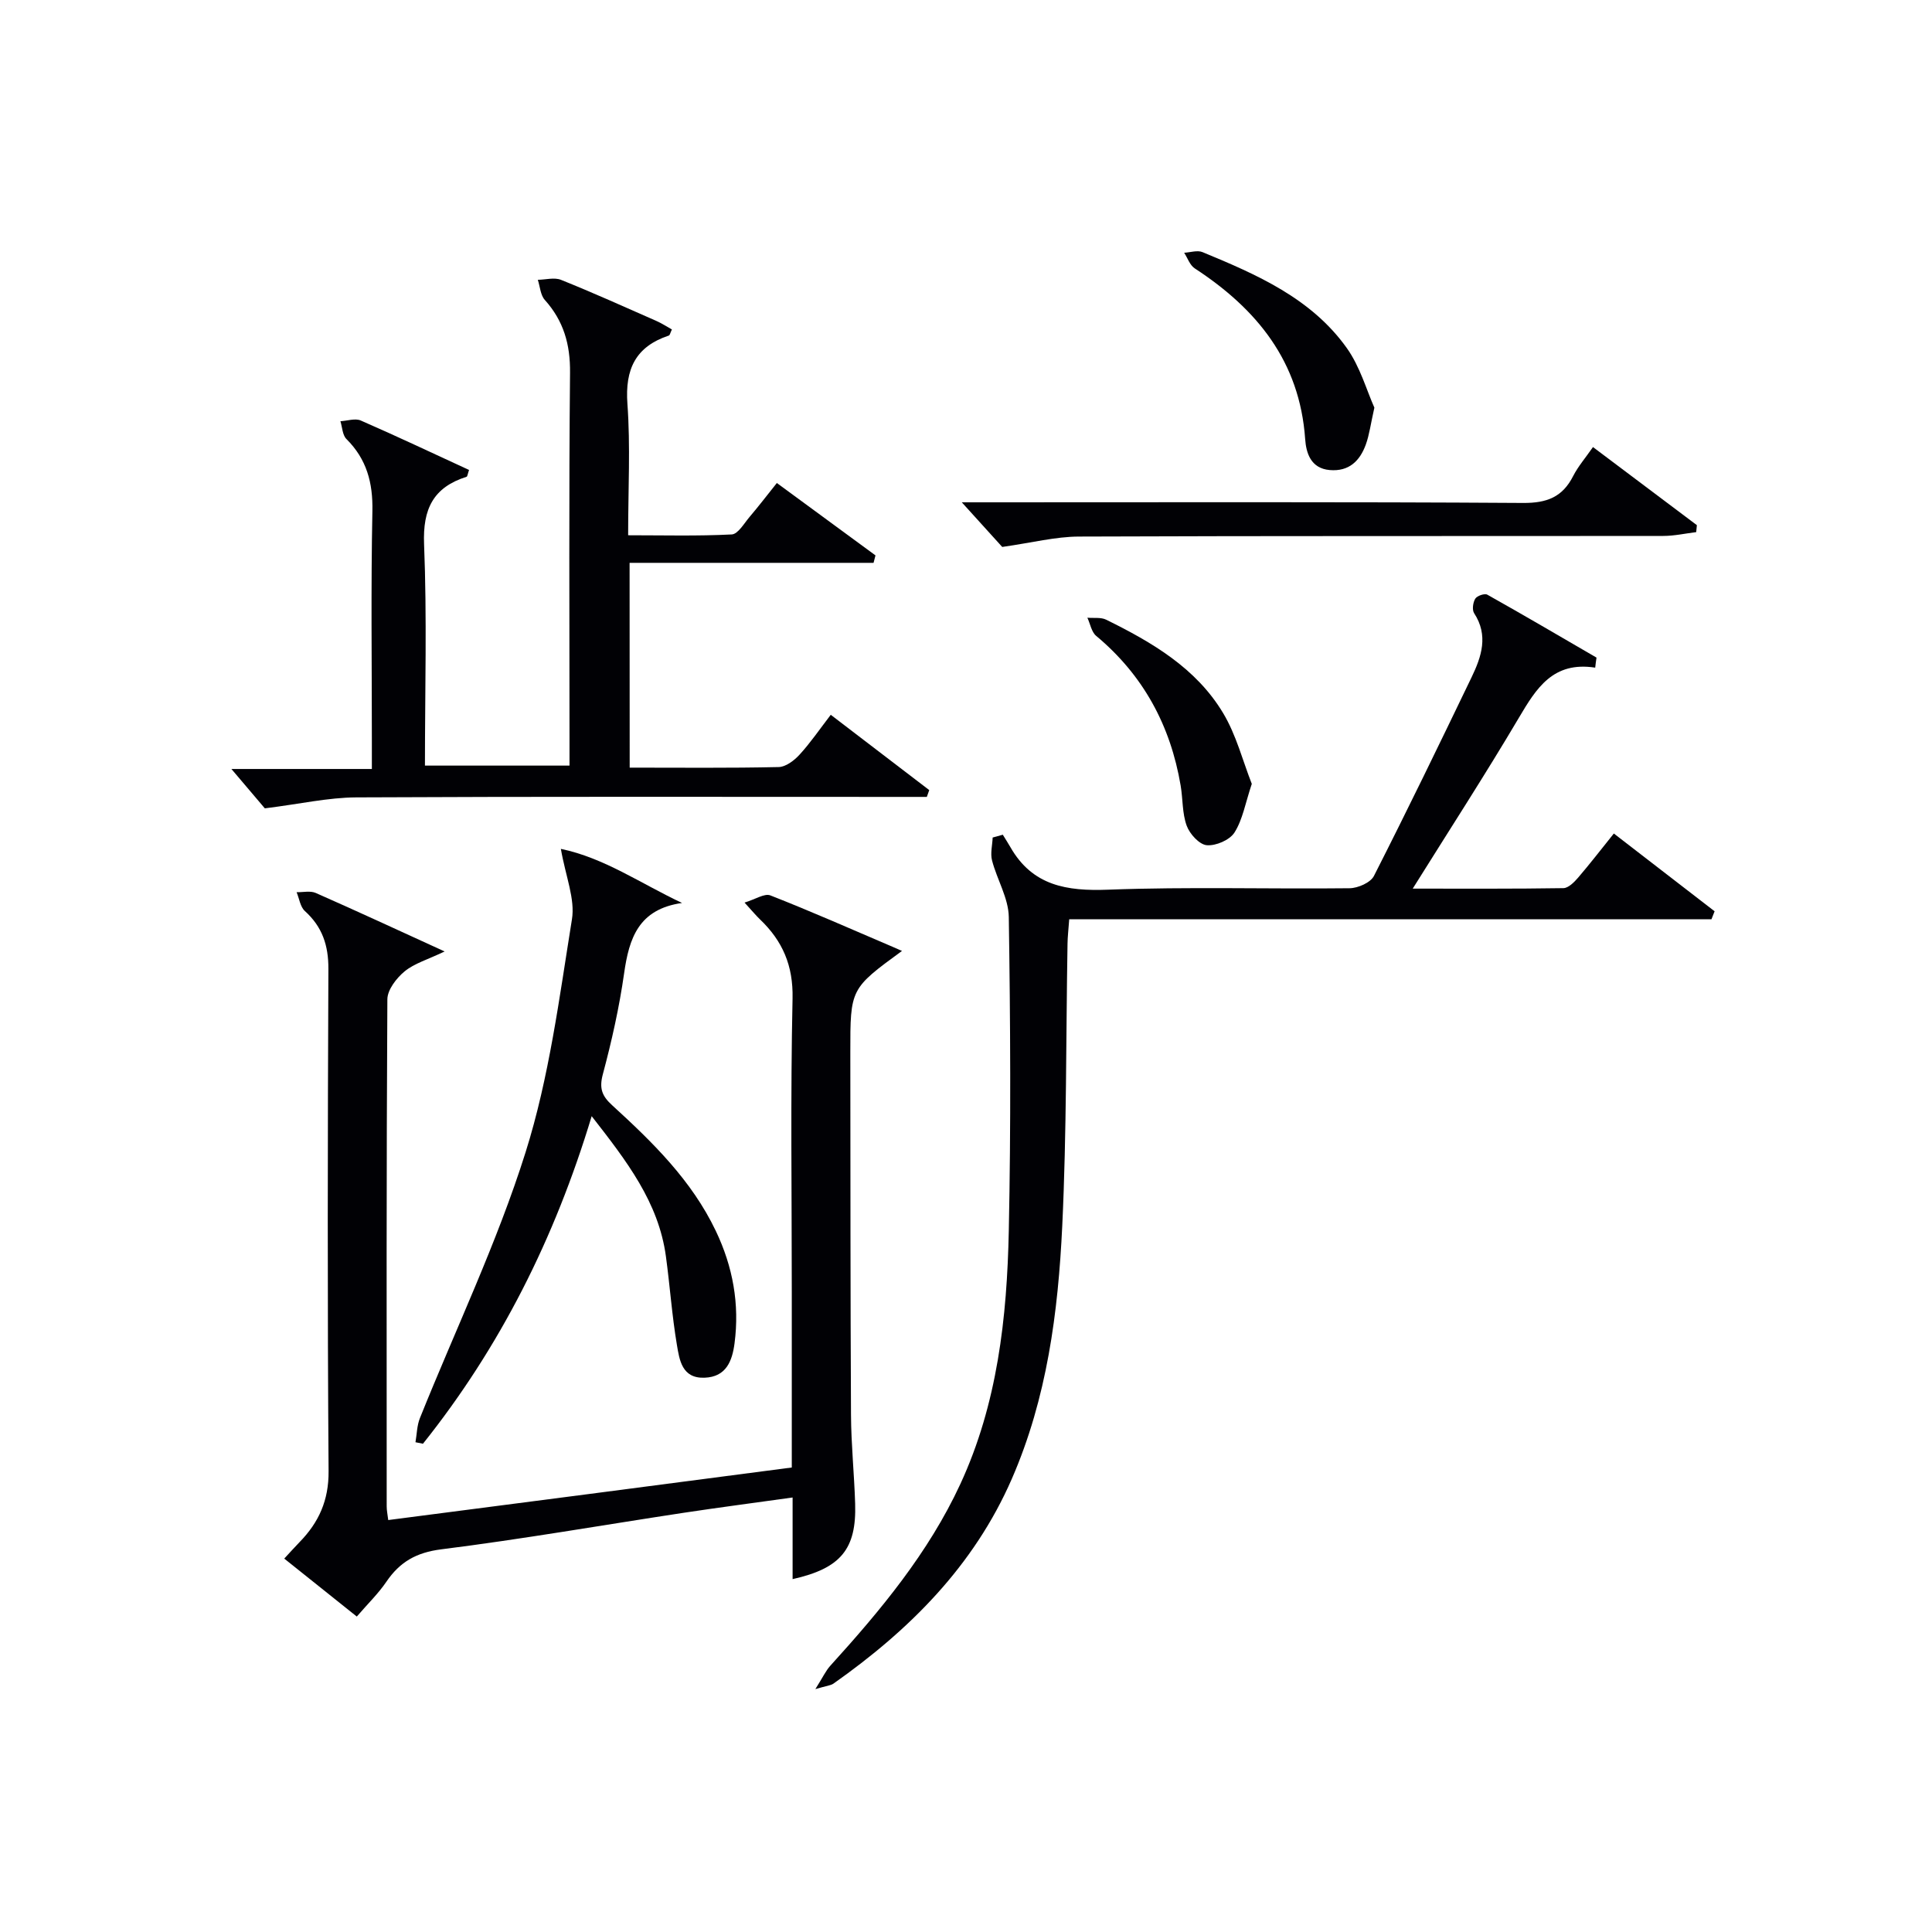
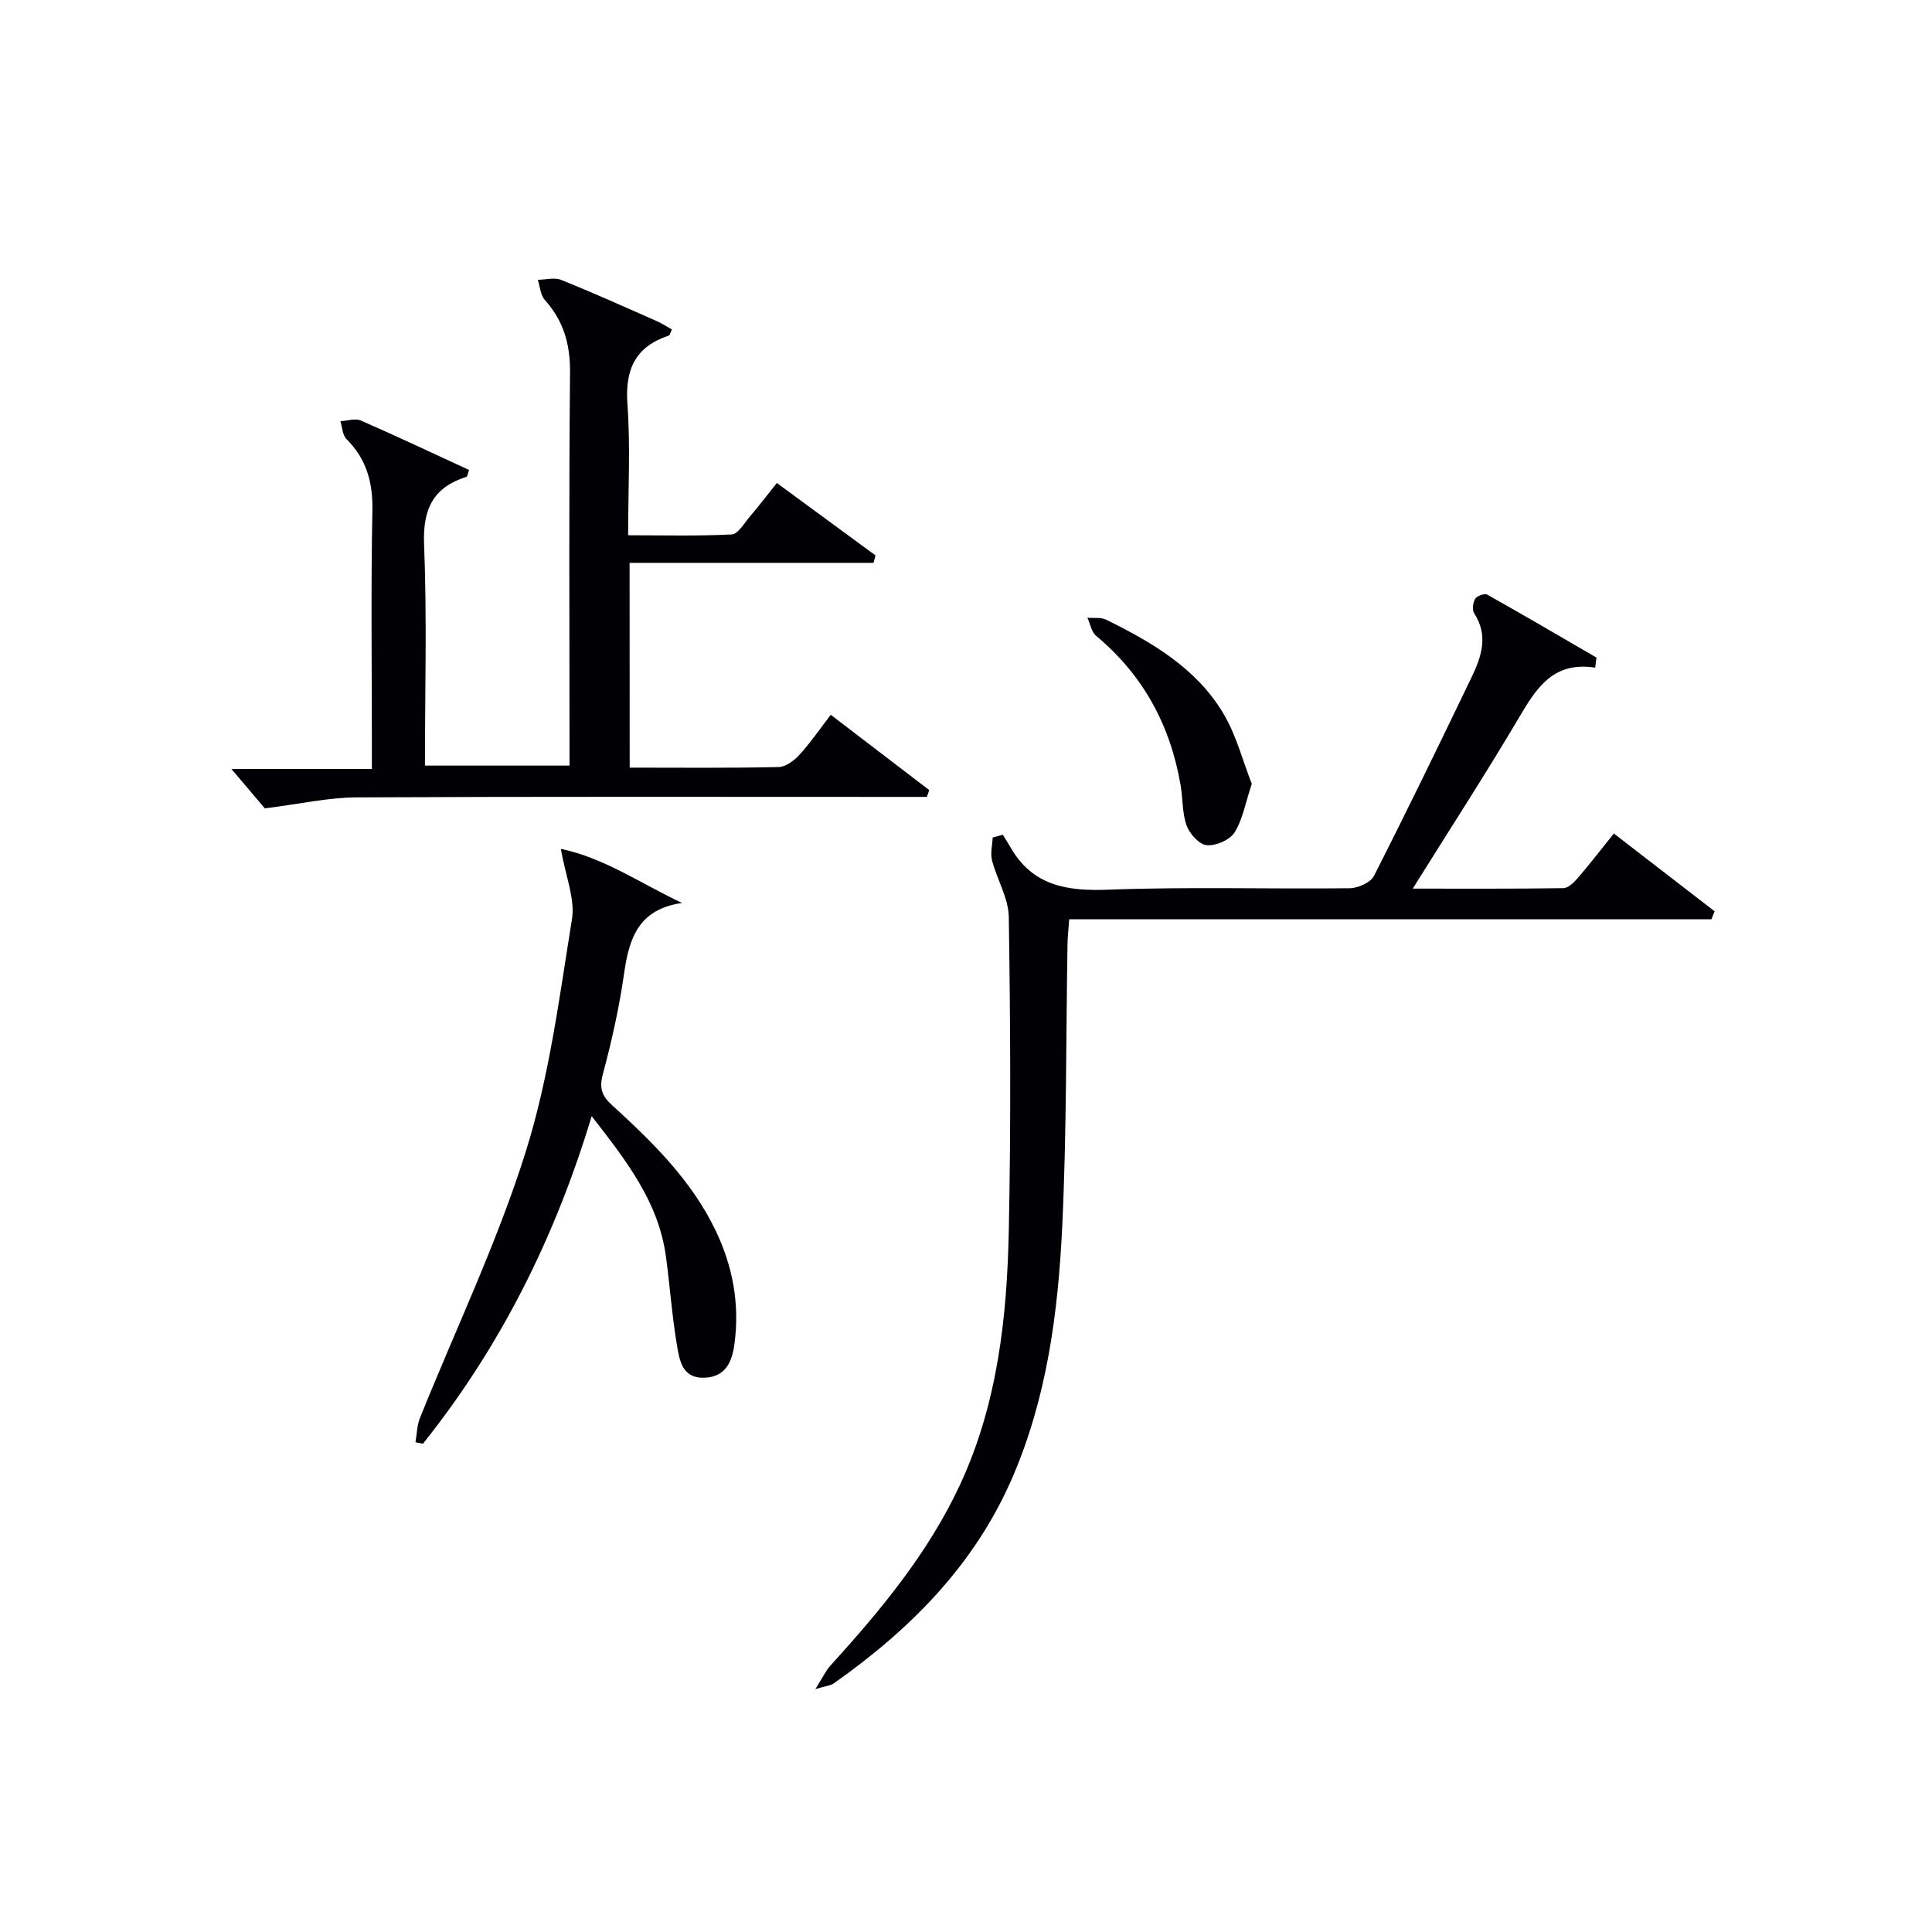
<svg xmlns="http://www.w3.org/2000/svg" enable-background="new 0 0 400 400" viewBox="0 0 400 400">
  <g fill="#010105">
-     <path d="m163.93 303.83c0-12.65 0-24.63 0-36.62 0-20.16-.28-40.33.16-60.48.15-6.83-2.07-11.92-6.75-16.39-.83-.8-1.57-1.69-3.19-3.47 2.23-.67 4.14-1.96 5.34-1.49 8.5 3.33 16.85 7.03 25.25 10.62.62.26 1.24.54 2.01.88-10.7 7.82-10.71 7.82-10.7 21.03.03 24.99.01 49.99.14 74.98.03 6.15.67 12.29.86 18.44.29 9.39-2.97 13.38-12.95 15.61 0-5.47 0-10.85 0-16.9-7.92 1.11-15.23 2.06-22.51 3.16-16.74 2.54-33.42 5.46-50.21 7.57-5.19.65-8.6 2.61-11.39 6.72-1.66 2.44-3.82 4.53-6.12 7.2-5.06-4.04-9.94-7.95-15.02-12 1.18-1.27 2.15-2.36 3.17-3.41 3.99-4.09 6.06-8.65 6.01-14.7-.25-34.66-.19-69.32-.04-103.98.02-4.88-1.26-8.71-4.87-11.98-.96-.87-1.16-2.58-1.71-3.9 1.33.03 2.84-.34 3.97.16 8.6 3.79 17.12 7.74 26.68 12.11-3.51 1.68-6.27 2.46-8.3 4.13-1.68 1.39-3.55 3.81-3.56 5.78-.21 34.99-.15 69.98-.14 104.98 0 .81.17 1.61.32 2.83 27.84-3.59 55.44-7.2 83.55-10.88z" />
    <path d="m330.27 138.23c-8.75-1.36-12.2 4.29-15.81 10.39-6.92 11.7-14.32 23.12-21.97 35.36 10.76 0 20.98.06 31.2-.1 1.03-.02 2.23-1.23 3.03-2.16 2.47-2.88 4.79-5.89 7.41-9.15 7.15 5.52 14 10.81 20.86 16.1-.22.55-.44 1.11-.65 1.66-44.17 0-88.34 0-132.97 0-.16 2.19-.33 3.61-.35 5.03-.33 19.47-.17 38.96-1.09 58.41-.85 17.92-3.16 35.72-10.46 52.45-7.86 17.99-21.15 31.24-36.89 42.34-.59.42-1.45.46-3.77 1.15 1.54-2.43 2.15-3.79 3.1-4.84 10.43-11.49 20.33-23.39 26.91-37.6 7.69-16.61 9.67-34.46 10.04-52.44.45-21.65.33-43.32 0-64.97-.06-3.92-2.45-7.77-3.47-11.72-.38-1.47.07-3.16.13-4.74.7-.19 1.4-.38 2.1-.58.52.85 1.07 1.7 1.57 2.57 4.57 8 11.65 9.14 20.25 8.81 16.64-.63 33.31-.11 49.97-.3 1.74-.02 4.35-1.16 5.05-2.55 6.93-13.62 13.59-27.37 20.22-41.14 2.05-4.26 3.53-8.65.52-13.26-.45-.69-.24-2.22.24-3 .37-.6 1.94-1.14 2.49-.83 7.58 4.25 15.09 8.66 22.61 13.03-.11.68-.19 1.38-.27 2.08z" />
    <path d="m130.37 158.93c10.56 0 20.71.11 30.84-.12 1.49-.03 3.24-1.37 4.34-2.58 2.23-2.43 4.1-5.18 6.45-8.24 6.98 5.34 13.68 10.46 20.39 15.59-.17.47-.34.94-.5 1.41-1.73 0-3.45 0-5.18 0-37.65 0-75.3-.09-112.95.1-5.81.03-11.61 1.36-18.93 2.27-1.45-1.71-4.15-4.88-6.92-8.15h29.08c0-2.39 0-4.15 0-5.91 0-15.83-.21-31.66.11-47.48.12-5.89-1.18-10.75-5.38-14.93-.82-.82-.85-2.43-1.24-3.68 1.42-.08 3.05-.65 4.21-.15 7.55 3.29 14.99 6.82 22.42 10.24-.29.84-.33 1.35-.51 1.41-6.88 2.18-9.09 6.64-8.8 13.95.61 15.13.18 30.3.18 45.85h29.93c0-1.83 0-3.6 0-5.38 0-25.32-.14-50.65.11-75.97.06-5.87-1.33-10.72-5.22-15.06-.91-1.01-.99-2.76-1.45-4.17 1.61-.02 3.42-.54 4.8.01 6.63 2.66 13.15 5.6 19.69 8.48 1.14.5 2.19 1.19 3.27 1.79-.34.71-.42 1.19-.63 1.26-6.88 2.29-9.1 6.94-8.58 14.14.64 8.77.15 17.63.15 27.21 7.3 0 14.39.19 21.45-.17 1.3-.07 2.57-2.31 3.72-3.66 1.82-2.14 3.53-4.37 5.62-6.99 6.94 5.1 13.68 10.05 20.42 14.99-.13.51-.26 1.03-.4 1.54-16.74 0-33.47 0-50.51 0 .02 14.57.02 28.14.02 42.4z" />
    <path d="m116.12 175.75c8.97 1.86 16.47 7.14 25.09 11.2-9 1.28-10.96 7.3-11.99 14.54-1 7.05-2.57 14.05-4.41 20.93-.78 2.92-.18 4.49 1.93 6.41 8.37 7.65 16.46 15.54 21.46 26.02 3.54 7.42 4.94 15.14 3.88 23.26-.48 3.66-1.72 6.97-6.21 7.13-4.69.18-5.2-3.69-5.73-6.83-1.02-6.05-1.44-12.2-2.27-18.29-1.52-11.2-8.1-19.71-15.37-29.03-7.65 25.34-18.97 47.82-34.93 67.82-.52-.1-1.03-.21-1.55-.31.29-1.67.3-3.46.92-5 7.36-18.33 15.96-36.25 21.87-55.02 4.9-15.55 6.99-32.03 9.6-48.22.7-4.22-1.3-8.89-2.29-14.61z" />
-     <path d="m329.81 92.56c7.32 5.5 14.42 10.84 21.51 16.17-.05.48-.09.96-.14 1.44-2.27.28-4.55.79-6.82.79-40.33.05-80.67-.03-121 .13-4.84.02-9.67 1.27-15.86 2.15-1.86-2.05-4.83-5.33-8.37-9.24h5.21c37 0 74-.11 111 .13 4.95.03 8.16-1.22 10.37-5.58 1.04-2.02 2.57-3.79 4.1-5.99z" />
-     <path d="m284.55 84.4c-.78 3.45-1.04 5.62-1.77 7.63-1.23 3.39-3.48 5.63-7.47 5.29-3.96-.34-4.89-3.58-5.09-6.41-1.12-16.07-9.99-26.94-22.87-35.35-1-.66-1.47-2.13-2.18-3.23 1.27-.07 2.73-.57 3.8-.13 11.25 4.65 22.5 9.54 29.85 19.83 2.78 3.89 4.13 8.81 5.73 12.37z" />
    <path d="m259.17 162.29c-1.34 4.01-1.89 7.4-3.58 10.07-.99 1.56-3.86 2.8-5.75 2.63-1.54-.14-3.53-2.33-4.15-4.04-.94-2.58-.78-5.54-1.25-8.31-2.1-12.42-7.73-22.85-17.49-30.99-.97-.81-1.23-2.49-1.82-3.76 1.31.12 2.79-.13 3.89.41 9.48 4.67 18.62 10.01 24.21 19.33 2.73 4.54 4.07 9.92 5.94 14.66z" />
  </g>
</svg>